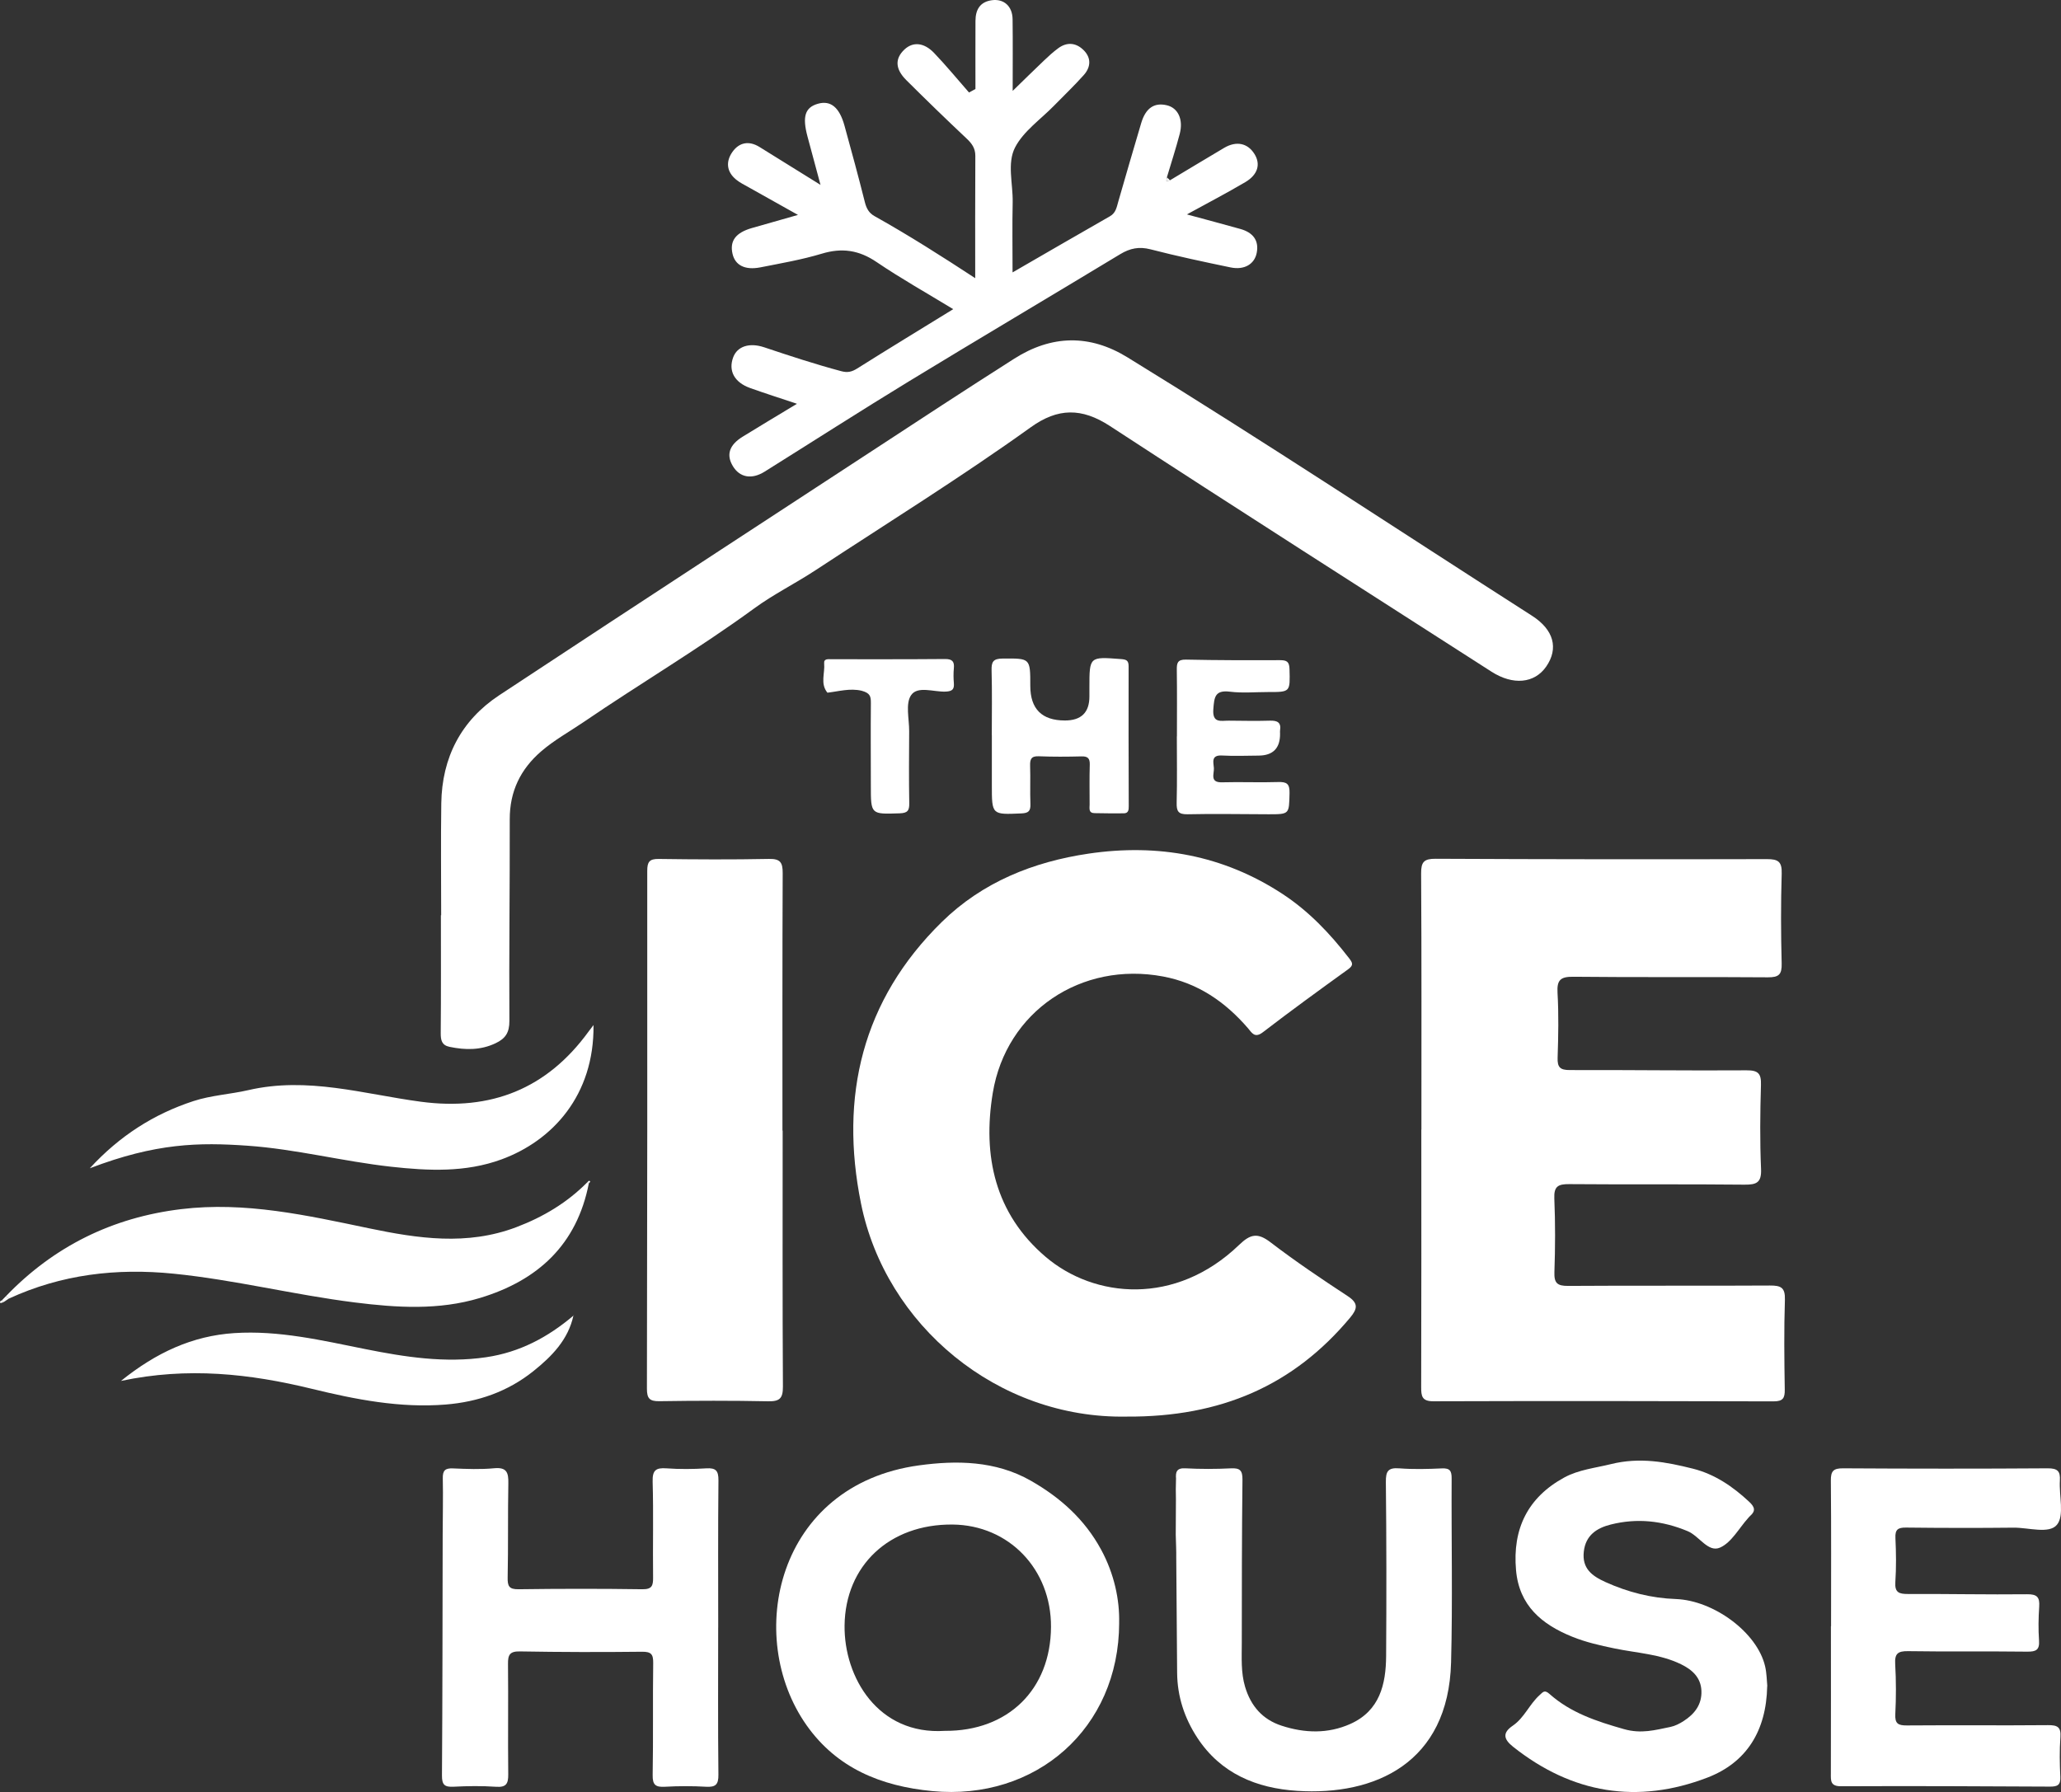
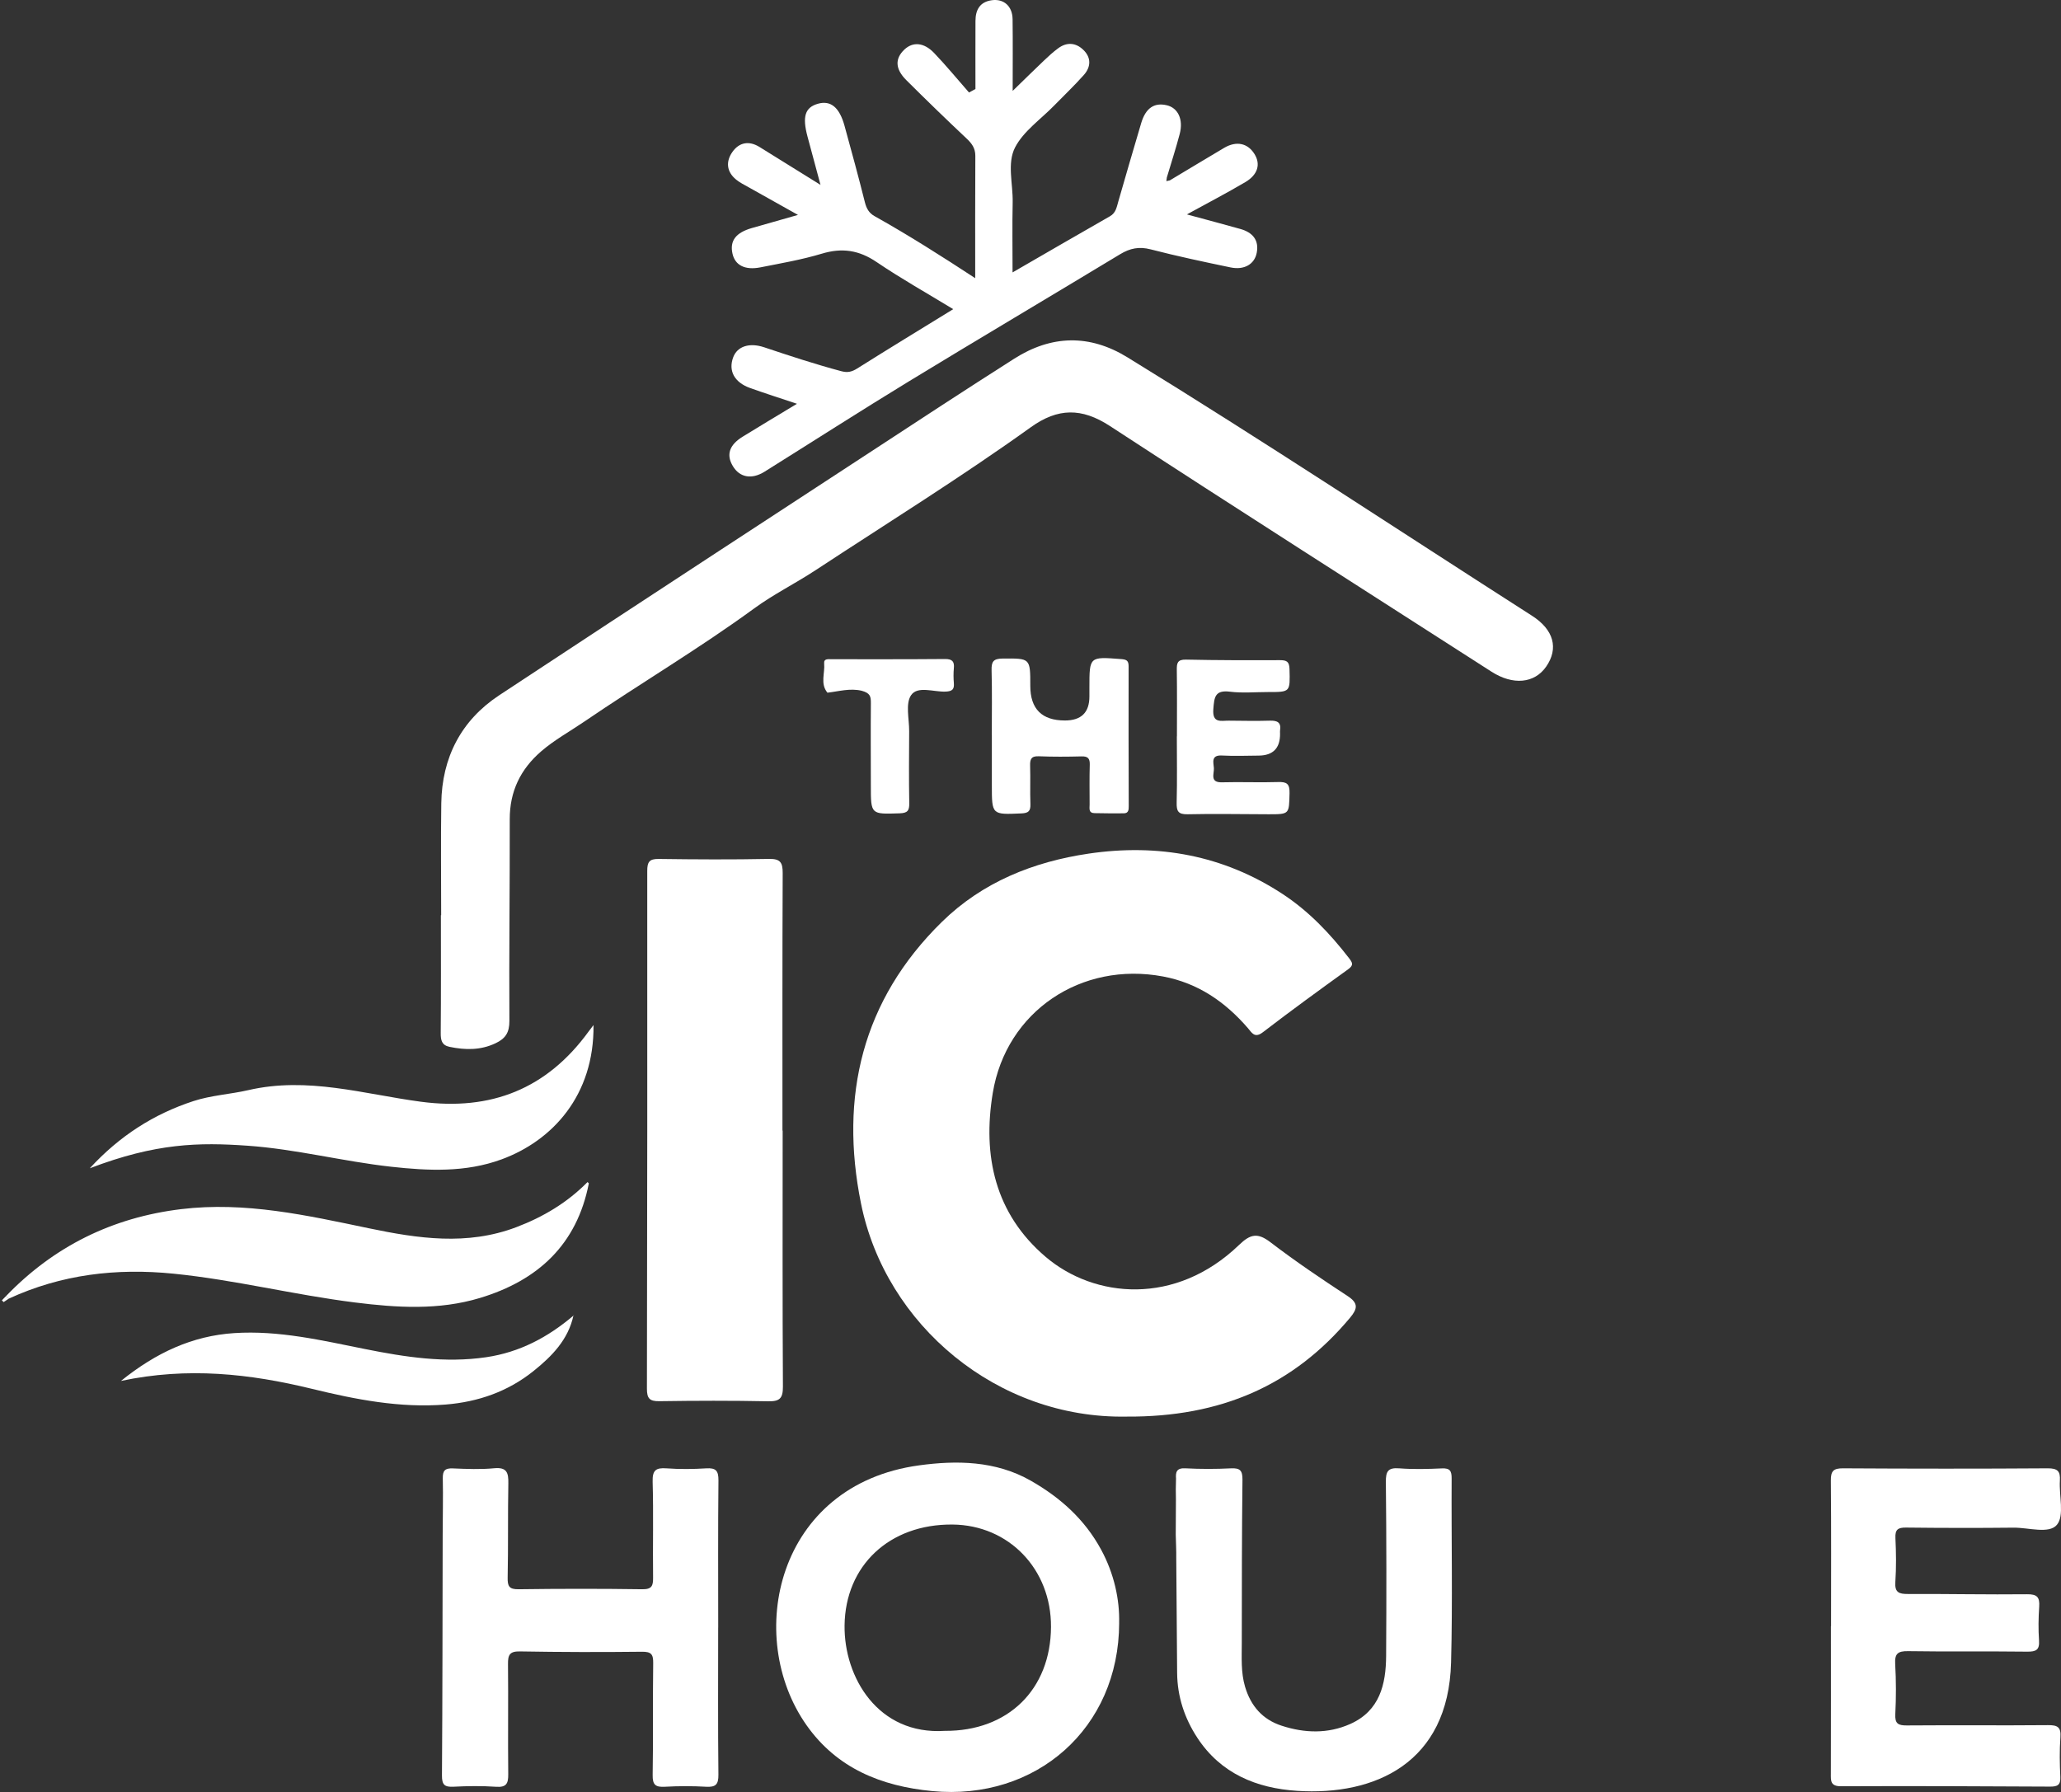
<svg xmlns="http://www.w3.org/2000/svg" id="Capa_1" data-name="Capa 1" viewBox="0 0 699.68 608.45">
  <rect x="0" y="0" width="699.68" height="608.45" fill="#333333" stroke="none" />
  <defs>
    <style>      .cls-1 {        fill: #fff;        stroke-width: 0px;      }    </style>
  </defs>
-   <path class="cls-1" d="M482.55,383.51c0-28.99.08-57.98-.1-86.96-.03-3.96,1.03-4.99,4.94-4.97,37.48.18,74.97.21,112.45.12,3.83-.01,5.15.86,5.02,4.92-.31,10.15-.27,20.33-.01,30.48.1,3.72-.9,4.76-4.67,4.73-21.99-.18-43.98.05-65.97-.19-4.41-.05-5.71,1.03-5.45,5.49.42,7.31.27,14.66.03,21.98-.11,3.26.83,4.22,4.13,4.21,19.99-.06,39.98.23,59.97.09,3.99-.03,5.05,1.07,4.93,4.97-.28,9.49-.38,19,.03,28.48.2,4.67-1.48,5.41-5.65,5.37-19.82-.21-39.65-.01-59.47-.18-3.75-.03-5.24.73-5.06,4.86.35,8.32.32,16.66.03,24.98-.13,3.75.94,4.75,4.69,4.72,22.82-.16,45.65.01,68.47-.13,3.73-.02,5.22.66,5.09,4.83-.33,10.15-.21,20.32-.05,30.48.05,2.95-.63,4.03-3.83,4.02-38.48-.12-76.97-.15-115.45-.03-3.87.01-4.16-1.71-4.15-4.81.09-29.15.05-58.31.05-87.46h.05Z" />
  <path class="cls-1" d="M382.44,480.98c-43.8.81-81.79-31.03-90.14-72.35-7.34-36.34.34-69.03,27.46-95.62,13.77-13.49,31.03-20.41,49.83-23.18,23.51-3.46,45.68.5,65.83,13.71,8.89,5.83,16.06,13.39,22.52,21.74,1.25,1.62,1.68,2.42-.29,3.84-9.72,7.01-19.41,14.05-28.91,21.35-2.83,2.18-3.77.15-5.09-1.38-7.73-8.94-16.94-15.31-28.8-17.54-27.71-5.21-53.24,11.77-57.82,39.55-3.51,21.31.72,40.98,17.96,55.65,16.48,14.03,44.05,16.76,65.68-4.08,3.84-3.7,6.29-4.2,10.62-.89,8.45,6.46,17.29,12.43,26.19,18.26,3.72,2.43,3.41,4.29.87,7.34-19.17,22.96-43.81,33.81-75.92,33.6Z" />
  <path class="cls-1" d="M149.77,310.75c0-12.66-.14-25.32.04-37.98.22-15.55,6.73-28.16,19.64-36.69,50.06-33.04,100.31-65.78,150.51-98.61,8.06-5.27,16.18-10.46,24.3-15.65,12.71-8.11,25.64-8.39,38.47-.51,46.3,28.43,91.58,58.45,137.34,87.74,7.48,4.78,9.08,11.13,4.86,17.25-3.98,5.77-11.29,6.44-18.6,1.75-43.19-27.76-86.51-55.32-129.5-83.39-9.63-6.29-17.73-6.17-26.89.4-23.77,17.05-48.63,32.48-73.06,48.53-6.84,4.5-14.34,8.22-20.84,12.98-18.76,13.71-38.75,25.51-57.9,38.58-4.8,3.27-9.92,6.08-14.35,9.89-7.08,6.09-10.76,13.63-10.74,23.13.05,22.82-.26,45.64-.12,68.46.02,3.98-1.34,6-4.73,7.6-5.11,2.41-10.26,2.3-15.57,1.21-2.66-.55-3.03-2.25-3.01-4.71.12-13.32.06-26.65.06-39.98h.08Z" />
  <path class="cls-1" d="M265.7,383.88c0,28.97-.08,57.94.09,86.92.02,4.01-1.11,5.06-5.03,4.98-12.32-.25-24.64-.21-36.96-.03-3.33.05-4.18-1-4.18-4.24.12-58.61.15-117.22.11-175.83,0-2.96.68-4.09,3.86-4.04,12.49.17,24.98.24,37.46-.01,3.89-.08,4.67,1.23,4.66,4.83-.13,29.14-.08,58.28-.08,87.42h.06Z" />
  <path class="cls-1" d="M397.18,61.22c6.13-3.67,12.24-7.36,18.38-11,4.15-2.46,8.02-1.65,10.33,2.09,2.13,3.44,1.15,7.01-3.16,9.55-6.34,3.73-12.87,7.14-19.8,10.94,6.51,1.77,12.36,3.31,18.19,4.95,4.04,1.14,6.37,3.7,5.52,8.09-.75,3.9-4.26,5.91-8.86,4.96-9.09-1.89-18.18-3.81-27.17-6.14-3.89-1.01-6.99-.37-10.31,1.64-23.88,14.44-47.89,28.65-71.72,43.17-16.45,10.03-32.67,20.45-49,30.67-4.39,2.75-8.46,2-10.79-1.89-2.29-3.81-1.25-7.14,3.3-9.96,6.03-3.74,12.14-7.36,18.47-11.19-5.57-1.87-10.78-3.52-15.92-5.36-5.35-1.92-7.44-5.86-5.73-10.43,1.39-3.72,5.48-5.08,10.53-3.39,8.65,2.9,17.3,5.74,26.12,8.1,2.2.59,3.63.24,5.47-.92,10.67-6.72,21.45-13.28,32.58-20.13-8.76-5.34-17.63-10.31-26.02-16-5.97-4.05-11.73-4.91-18.59-2.84-6.81,2.05-13.88,3.27-20.87,4.65-5.27,1.03-8.6-.75-9.46-4.65-.97-4.38,1.12-7.14,6.61-8.71,4.89-1.4,9.78-2.78,15.62-4.45-6.02-3.37-11.42-6.38-16.8-9.42-1.44-.81-2.97-1.55-4.23-2.6-3.24-2.67-3.5-6.11-1.25-9.33,2.3-3.29,5.63-3.93,9.2-1.73,6.58,4.07,13.14,8.17,20.73,12.88-1.68-6.25-3.05-11.32-4.41-16.39-1.83-6.83-.84-9.92,3.56-11.16,4.29-1.21,7.28,1.2,9.01,7.51,2.38,8.63,4.73,17.27,6.91,25.95.53,2.1,1.38,3.64,3.25,4.69,11.71,6.55,23.02,13.76,34.2,21.08,0-14-.04-27.75.04-41.51.01-2.59-1.16-4.22-2.97-5.91-6.91-6.51-13.73-13.11-20.46-19.82-3.81-3.8-3.9-7.31-.66-10.38,2.86-2.71,6.63-2.47,10.1,1.16,4.12,4.31,7.91,8.93,11.85,13.42.73-.4,1.45-.8,2.18-1.19,0-7.71-.03-15.42.01-23.13.02-3.76,1.51-6.48,5.59-7.02,4.04-.54,6.95,2.03,7.01,6.43.1,7.82.03,15.63.03,24.36,3.8-3.69,7.15-7,10.56-10.24,1.56-1.49,3.16-2.96,4.9-4.24,2.97-2.19,6.04-1.9,8.59.61,2.69,2.64,2.5,5.79.09,8.49-3.21,3.6-6.72,6.94-10.09,10.39-4.53,4.65-10.34,8.63-13.22,14.15-2.8,5.38-.7,12.38-.83,18.66-.17,7.77-.04,15.54-.04,23.81,11.28-6.51,22.14-12.84,33.06-19.06,2.03-1.16,2.28-3.09,2.83-4.97,2.59-8.91,5.13-17.84,7.8-26.73,1.53-5.08,4.45-6.99,8.68-5.99,3.79.89,5.67,4.79,4.38,9.72-1.3,4.97-2.9,9.85-4.37,14.78-.05.42-.11.84-.17,1.26.4-.09.8-.18,1.19-.26Z" />
  <path class="cls-1" d="M379.94,551c-.04,35.88-28.31,60.5-63.46,57.13-17.39-1.67-32.36-7.76-42.66-22.35-21.22-30.07-10.28-81.66,38.24-88.25,12.5-1.7,25.87-1.64,37.87,5.21,10.08,5.75,18.31,13.15,23.87,23.39,4.47,8.23,6.32,17.05,6.13,24.87ZM320.76,587.68c21.43.15,35.93-14.03,36.04-35.28.11-19.61-14.31-34.6-33.44-34.77-21.44-.19-36.4,13.95-36.64,34.27-.21,17.58,11.34,37.26,34.04,35.78Z" />
  <path class="cls-1" d="M243.81,552.61c0,16.65-.1,33.3.08,49.95.04,3.33-.92,4.28-4.16,4.1-4.65-.27-9.33-.26-13.98,0-3.15.18-4.25-.58-4.18-4.01.23-12.65,0-25.31.18-37.96.04-3.02-.67-3.9-3.8-3.87-13.82.16-27.64.13-41.46-.11-3.45-.06-4.07,1.18-4.03,4.26.13,12.49-.06,24.98.08,37.46.03,3.13-.63,4.48-4.11,4.24-4.81-.33-9.66-.27-14.48-.02-3.03.15-3.93-.65-3.91-3.83.19-27.14.18-54.28.24-81.43.01-6.49.18-12.99.04-19.48-.05-2.66.83-3.45,3.44-3.34,4.65.19,9.36.39,13.98-.05,4.32-.42,4.9,1.51,4.83,5.11-.2,10.65-.01,21.31-.23,31.97-.06,2.95.47,4.05,3.72,4,13.99-.19,27.98-.2,41.96,0,3.36.05,3.72-1.25,3.69-4.06-.13-10.82.16-21.65-.15-32.47-.11-3.92,1.12-4.78,4.72-4.52,4.47.32,9,.28,13.48,0,3.27-.21,4.17.82,4.14,4.1-.17,16.65-.08,33.3-.08,49.96Z" />
  <path class="cls-1" d="M621.62,552.16c0-16.49.08-32.98-.07-49.47-.03-3.24.88-4.17,4.14-4.15,23.15.14,46.31.16,69.46,0,3.38-.02,4.35.99,4.15,4.19-.31,5.13,1.59,11.86-1,14.98-2.67,3.22-9.65.92-14.74.98-12.16.13-24.32.11-36.48-.03-2.76-.03-3.75.66-3.61,3.55.24,4.99.3,10.01-.03,14.98-.23,3.5,1.22,4.03,4.26,4.02,13.49-.06,26.99.24,40.47.09,3.42-.04,4.32,1.01,4.11,4.2-.26,3.82-.32,7.67-.06,11.49.22,3.2-.99,3.83-3.98,3.8-13.49-.17-26.99.04-40.48-.17-3.48-.05-4.58.85-4.37,4.39.33,5.64.32,11.33.04,16.98-.16,3.18.88,3.87,3.89,3.85,15.99-.13,31.98.05,47.97-.1,3.22-.03,4.44.67,4.19,4.1-.33,4.47-.24,9-.03,13.48.12,2.73-.93,3.3-3.46,3.29-23.65-.13-47.31-.23-70.96-.12-3.68.02-3.49-1.86-3.48-4.36.05-16.66.02-33.31.02-49.97h.02Z" />
-   <path class="cls-1" d="M599.94,572.51c-.3,15.21-7.03,25.95-20.33,31.05-23.72,9.09-45.9,5.44-65.95-10.49-3.32-2.64-3.57-4.77-.11-7.13,3.93-2.68,5.64-7.25,9.08-10.36,1.21-1.1,1.7-1.94,3.38-.45,7.25,6.45,16.02,9.32,25.29,11.96,5.9,1.68,10.6.31,15.78-.74,1.58-.32,3.14-1.13,4.52-2.02,3.68-2.38,6.19-5.57,6.01-10.23-.18-4.58-3.19-7.2-6.88-9.01-7.12-3.5-15.06-3.82-22.66-5.4-4.87-1.01-9.72-2.1-14.34-3.98-10.32-4.18-18-10.56-19.06-22.6-1.24-14.02,3.99-24.71,16.41-31.47,4.88-2.65,10.48-3.21,15.82-4.53,9.79-2.42,18.72-.73,27.82,1.55,7.37,1.85,13.56,6.06,19.11,11.25,1.81,1.7,2.34,3.05.31,4.8-.25.22-.46.48-.68.73-3.12,3.46-5.63,8.29-9.52,10.01-4.06,1.8-7.04-3.92-11-5.57-8.56-3.57-17.21-4.5-26.13-2.25-4.72,1.19-8.51,3.62-9.13,9.18-.65,5.77,2.79,8.28,7.38,10.36,7.61,3.44,15.56,5.46,23.83,5.75,12.87.46,27.67,11.33,30.34,22.85.56,2.4.56,4.94.74,6.7Z" />
  <path class="cls-1" d="M399.25,502.13c-.18-2.27.13-3.75,3.15-3.59,5.15.27,10.33.27,15.49.01,3.06-.15,3.94.71,3.91,3.84-.21,18.49-.22,36.98-.23,55.48,0,4.97-.34,9.95,1.12,14.86,1.95,6.54,5.94,11.1,12.39,13.2,7.8,2.55,15.73,2.81,23.35-.6,9.97-4.47,12.08-13.42,12.14-23.11.13-19.66.12-39.32-.09-58.98-.04-3.65.69-4.99,4.56-4.69,4.8.37,9.66.24,14.48.02,2.72-.12,3.3.86,3.29,3.4-.11,20.83.36,41.66-.19,62.47-.9,34.28-25.96,45.31-52.26,43.61-13.8-.89-25.93-5.86-33.9-18.04-4.35-6.65-6.77-13.99-6.84-22-.12-12.99-.2-25.99-.3-38.97.04-2.55-.1-4.83-.17-7.94.02-4.02.04-8.05.06-12.06-.06-2.25-.06-4.49.03-6.93Z" />
  <path class="cls-1" d="M2.04,440.06c16.31-16.93,36.15-26.7,59.47-29.52,21.72-2.62,42.67,2.1,63.67,6.49,16.71,3.49,33.37,5.98,50.09-.36,9.18-3.48,17.31-8.35,24.19-15.32.14.15.29.29.44.43-4.05,20.83-17.3,32.98-36.96,38.92-14.01,4.23-28.25,3.31-42.52,1.52-20.59-2.58-40.77-7.68-61.46-9.76-19.46-1.96-38.1.24-55.93,8.45-.33-.28-.66-.56-.99-.84Z" />
  <path class="cls-1" d="M30.49,396.66c10.13-11.02,21.75-18.41,35.16-22.8,6.01-1.97,12.6-2.33,18.63-3.72,20.16-4.67,39.21,1.35,58.58,3.93,23.86,3.18,42.81-4.37,56.98-23.86.45-.62.92-1.22,1.65-2.17.27,23.87-13.96,39.28-31.23,45.61-12.27,4.5-24.93,3.88-37.5,2.49-16.34-1.81-32.38-6-48.8-7.14-16.31-1.14-30.96-.95-53.46,7.66Z" />
  <path class="cls-1" d="M194.69,446.6c-1.78,8.29-7.39,13.96-13.61,18.94-8.65,6.93-18.7,10.45-29.82,11.35-15.52,1.24-30.51-1.72-45.38-5.34-21.04-5.13-42.13-7.49-64.82-2.68,11.99-9.66,24.28-15.31,38.48-16.24,15.12-.98,29.75,2.48,44.42,5.42,13.57,2.72,27.14,4.82,41.08,2.77,11.45-1.68,21.04-6.83,29.69-14.17l-.05-.04Z" />
  <path class="cls-1" d="M336.7,249.62c0-7.32.13-14.65-.07-21.97-.08-2.91.5-4.03,3.75-4.05,9.39-.06,9.39-.22,9.39,9.27q0,11.76,11.76,11.76,8.34,0,8.31-8.21c0-1,0-2,0-3,0-10.51,0-10.46,10.63-9.65,1.78.14,2.69.36,2.68,2.46-.05,15.81,0,31.63.04,47.44,0,1.23-.03,2.46-1.66,2.48-3.33.03-6.66.01-9.98-.06-2.07-.05-1.64-1.65-1.64-2.92,0-4.49-.09-8.99.05-13.48.07-2.16-.62-2.93-2.81-2.87-4.82.12-9.66.16-14.48-.04-2.59-.11-3.03,1-2.96,3.24.14,4.32-.06,8.66.1,12.98.08,2.33-.6,3.08-3.05,3.18-10.04.44-10.04.54-10.04-9.58,0-5.66,0-11.32,0-16.98h-.02Z" />
  <path class="cls-1" d="M399.55,250.02c0-7.49.07-14.99-.04-22.48-.03-2.32.14-3.64,3.1-3.58,10.65.23,21.31.23,31.96.19,2.28,0,3.14.52,3.2,3.05.2,7.78.34,7.78-7.28,7.77-4.33,0-8.71.41-12.97-.12-5.11-.63-5.3,1.92-5.61,5.92-.38,4.92,2.61,3.89,5.26,3.92,4.66.04,9.33.14,13.98,0,2.51-.07,3.85.61,3.41,3.35-.05.32,0,.66,0,1q.1,7.45-7.25,7.51c-4.16.03-8.34.2-12.48-.03-3.81-.21-2.84,2.44-2.73,4.3.11,1.91-1.47,4.93,2.78,4.8,6.32-.18,12.66.12,18.98-.09,2.97-.1,4,.56,3.92,3.79-.18,7.12.04,7.15-7.08,7.15-9.16,0-18.32-.22-27.47,0-3.26.08-3.84-1.04-3.77-3.97.19-7.49.06-14.98.06-22.48h.04Z" />
  <path class="cls-1" d="M280.9,235.19c-2.52-3.06-.79-6.63-1.11-9.95-.16-1.7,1.43-1.41,2.56-1.41,12.82,0,25.63.04,38.45-.07,2.47-.02,3.25.82,3.02,3.16-.16,1.65-.14,3.33,0,4.99.17,2.09-.47,2.8-2.73,2.91-4.06.19-9.58-2.06-11.8,1.24-1.95,2.89-.62,8.04-.64,12.18-.04,8.16-.12,16.31.03,24.47.05,2.56-.61,3.36-3.29,3.44-9.76.32-9.75.44-9.75-9.41,0-9.32-.08-18.64.01-27.96.02-2.37-.24-3.45-3.13-4.25-3.98-.94-7.76.22-11.63.66Z" />
  <path class="cls-1" d="M3.03,440.9c-.6.4-1.2.8-1.8,1.2-.19-.21-.38-.4-.59-.6.47-.48.94-.96,1.41-1.45.32.28.65.56.98.84Z" />
-   <path class="cls-1" d="M199.46,401.35c.28-.29.55-.72.92-.15.04.06-.32.38-.49.58-.15-.14-.29-.28-.43-.43Z" />
-   <path class="cls-1" d="M1.23,442.1c-.38.11-1.01.42-1.09.31-.37-.51.11-.72.5-.91.2.19.4.39.59.6Z" />
  <polygon class="cls-1" points="194.73 446.64 194.94 446.5 194.69 446.6 194.73 446.64" />
-   <path class="cls-1" d="M397.18,61.22c-.4.09-.8.18-1.19.26.06-.42.11-.84.17-1.26.34.33.68.66,1.03.99Z" />
</svg>